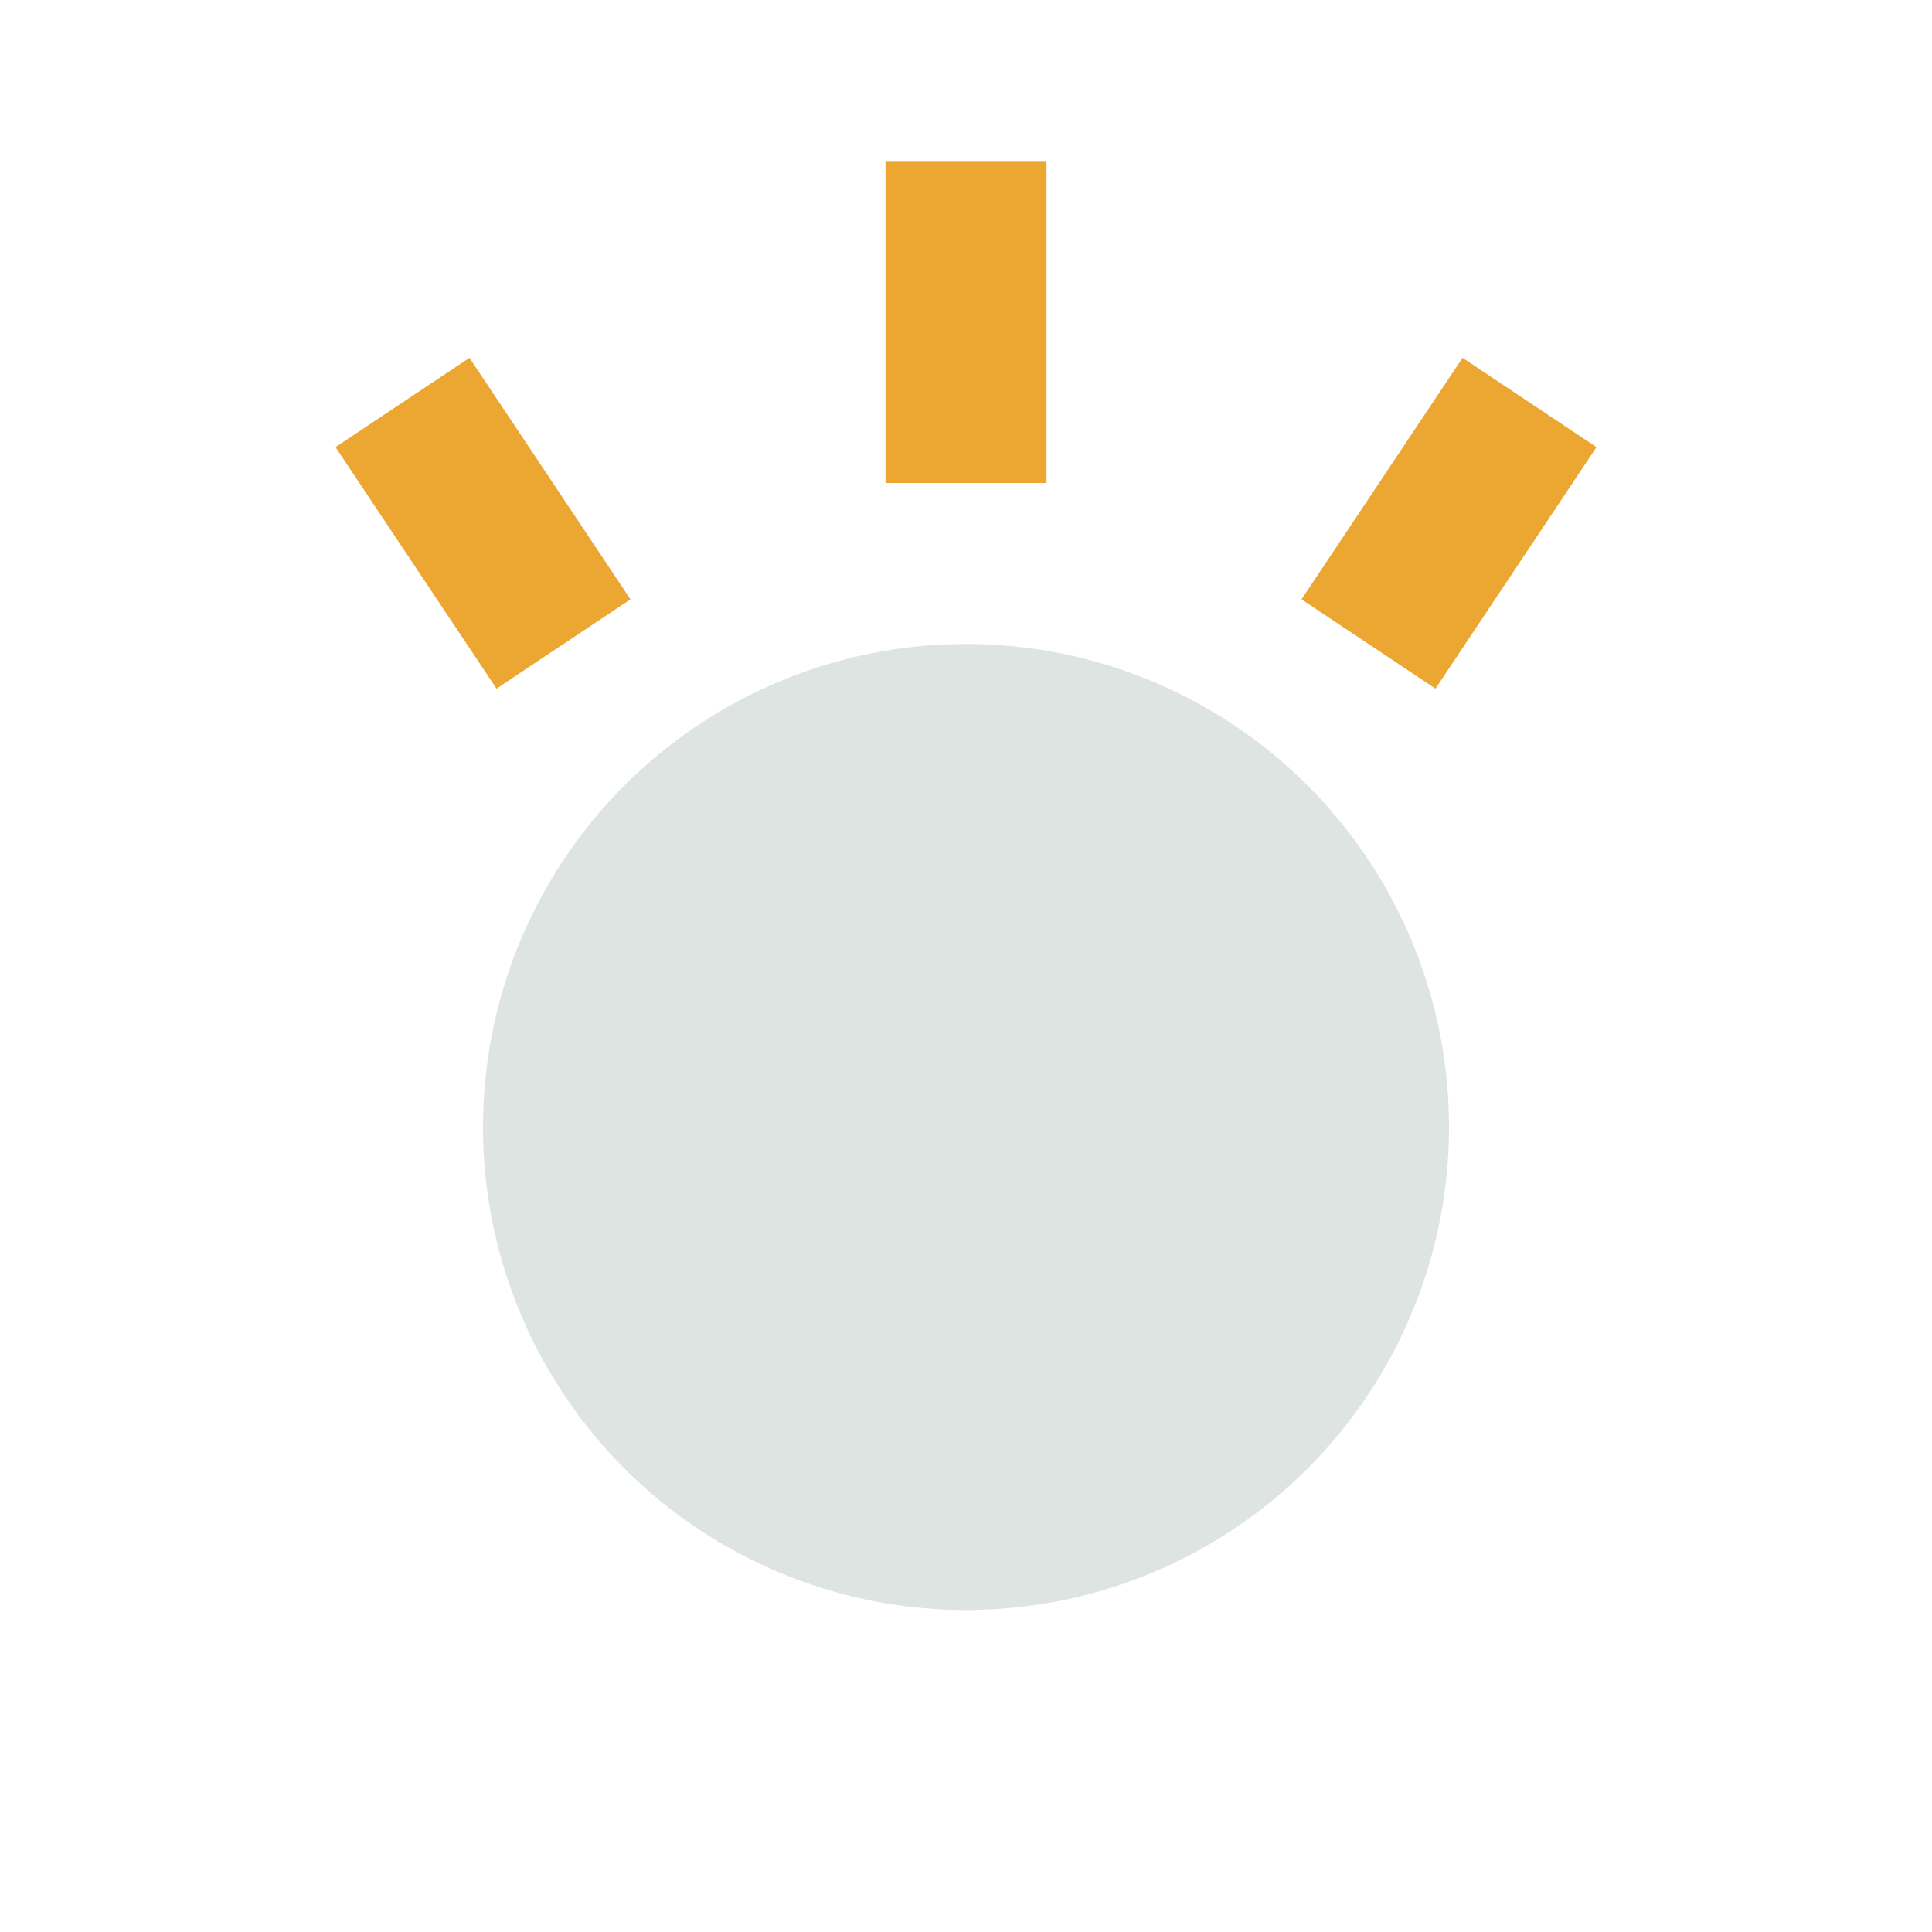
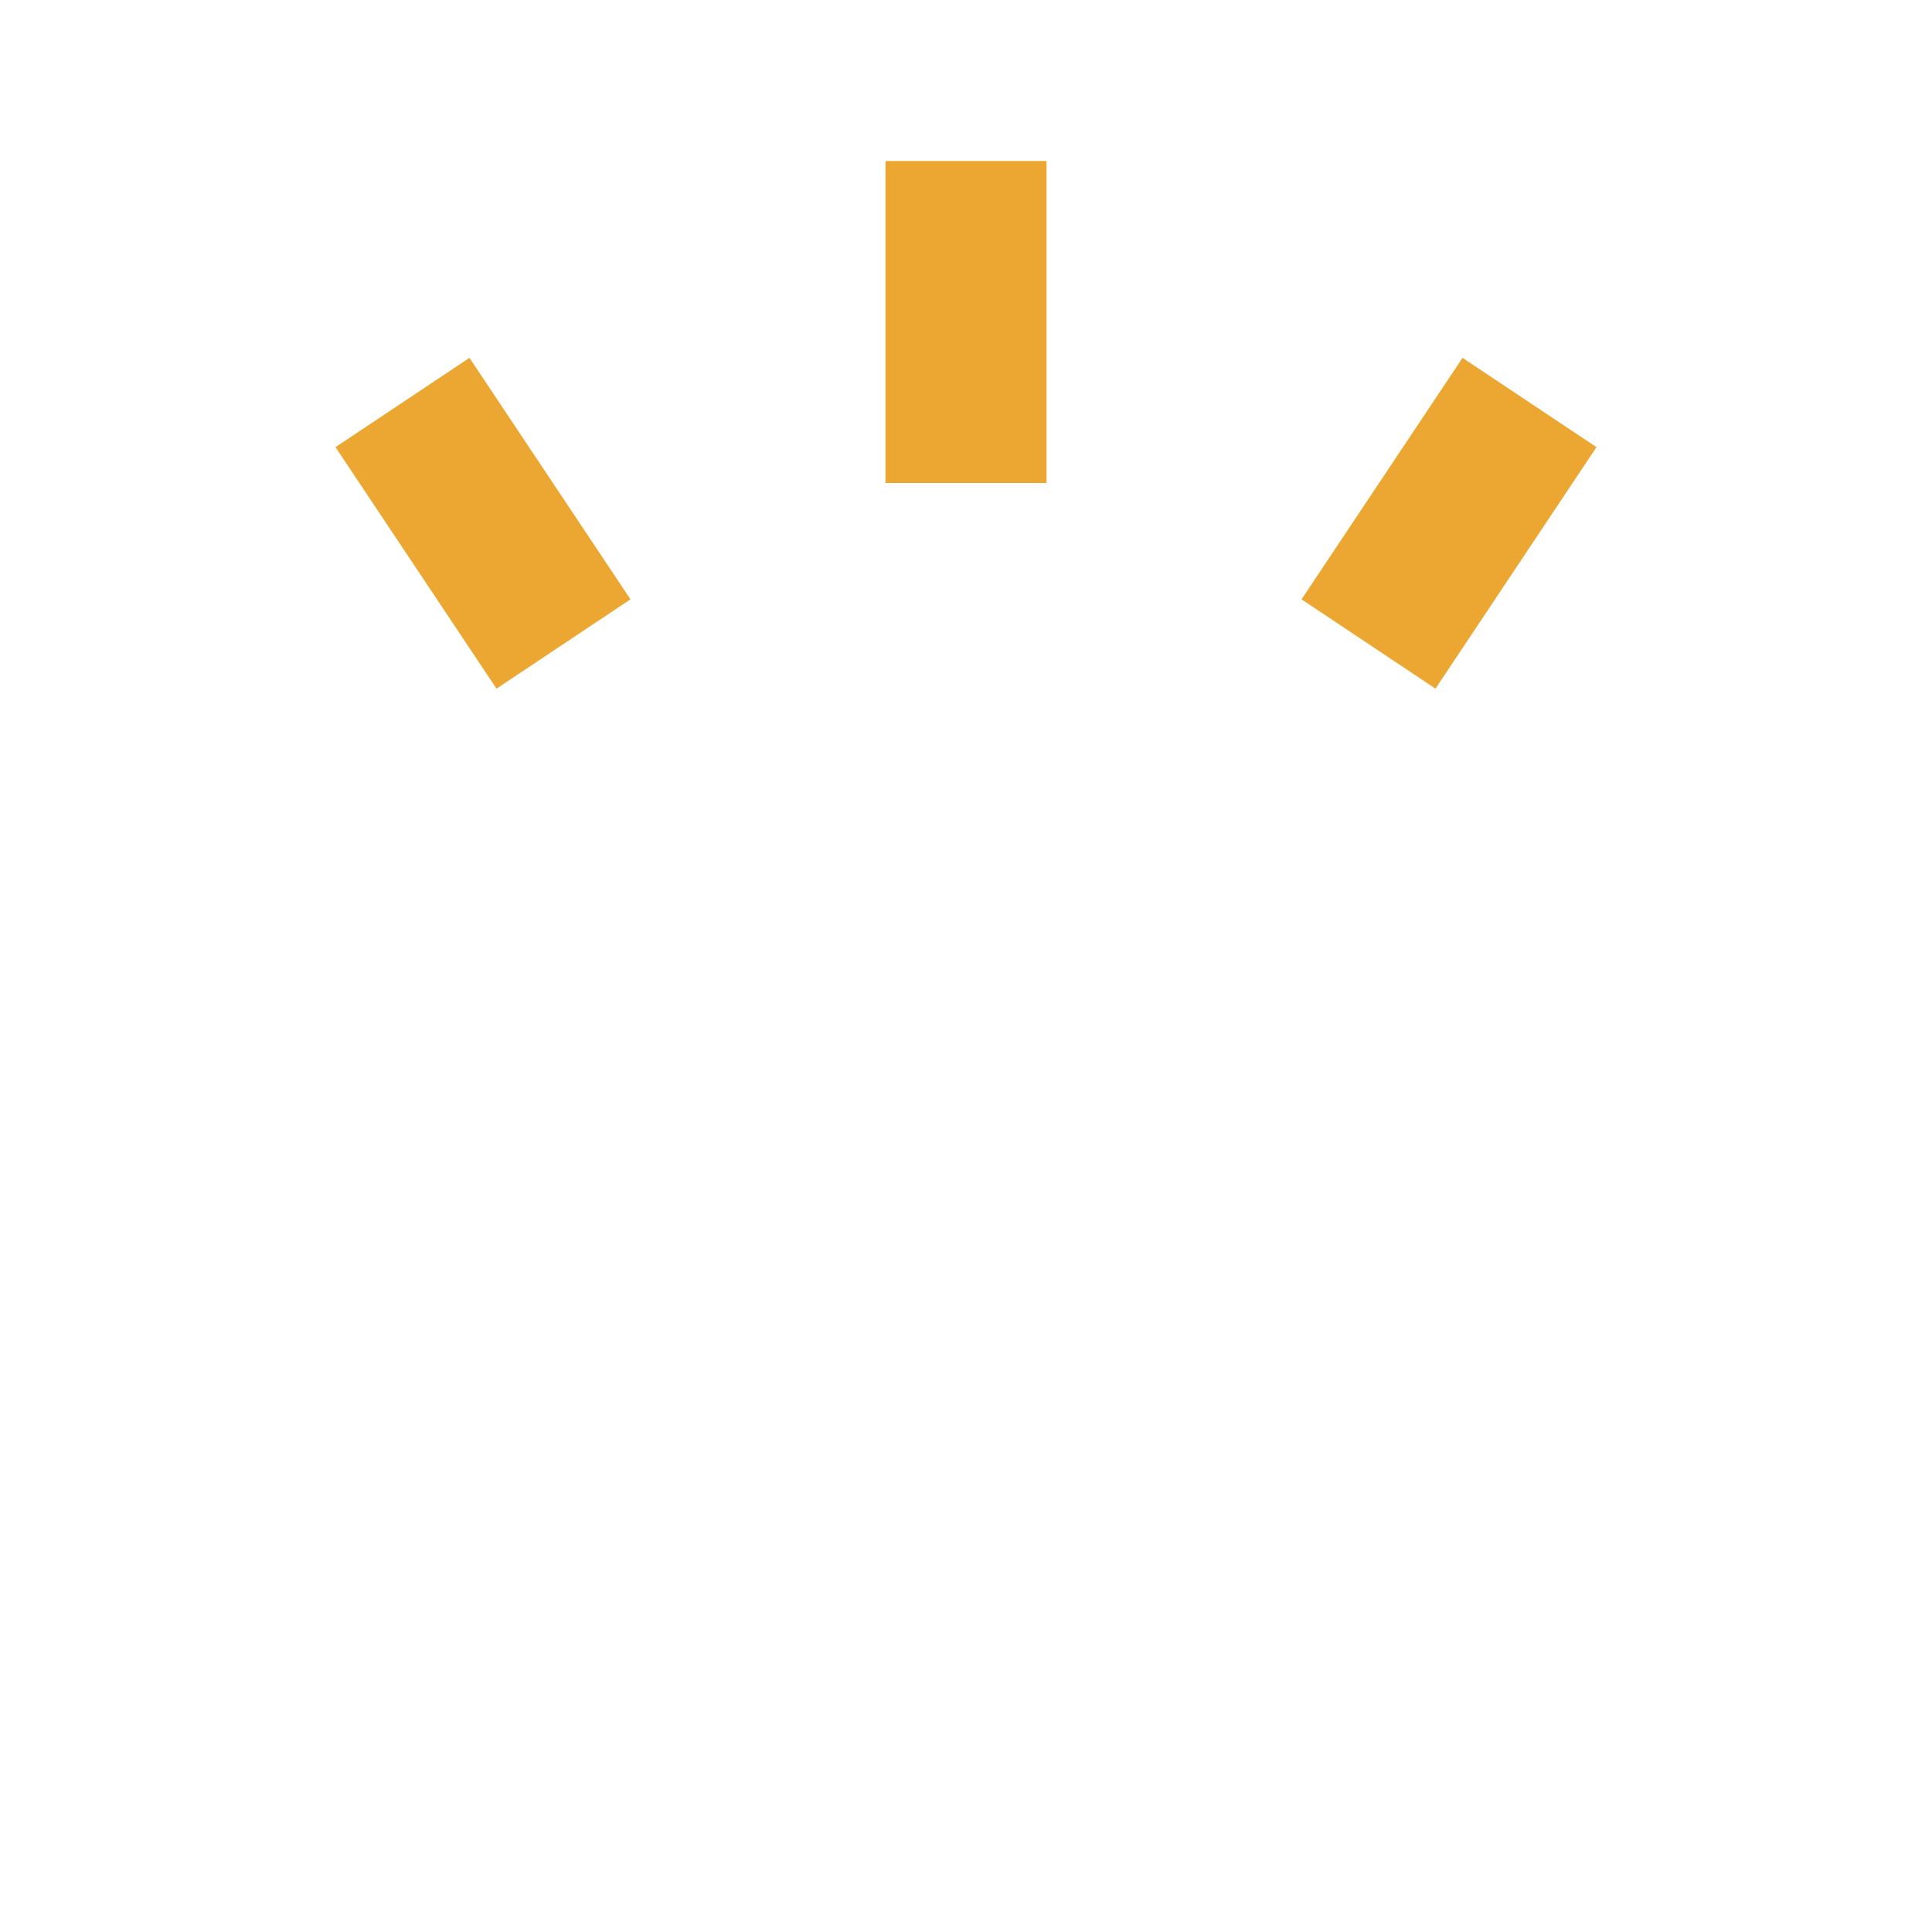
<svg xmlns="http://www.w3.org/2000/svg" width="24" height="24" viewBox="0 0 24 24">
-   <circle cx="12" cy="14" r="6" fill="#DEE4E1" />
  <path d="M12 2v4M19 5l-2 3M5 5l2 3" stroke="#EBA731" stroke-width="2" />
</svg>